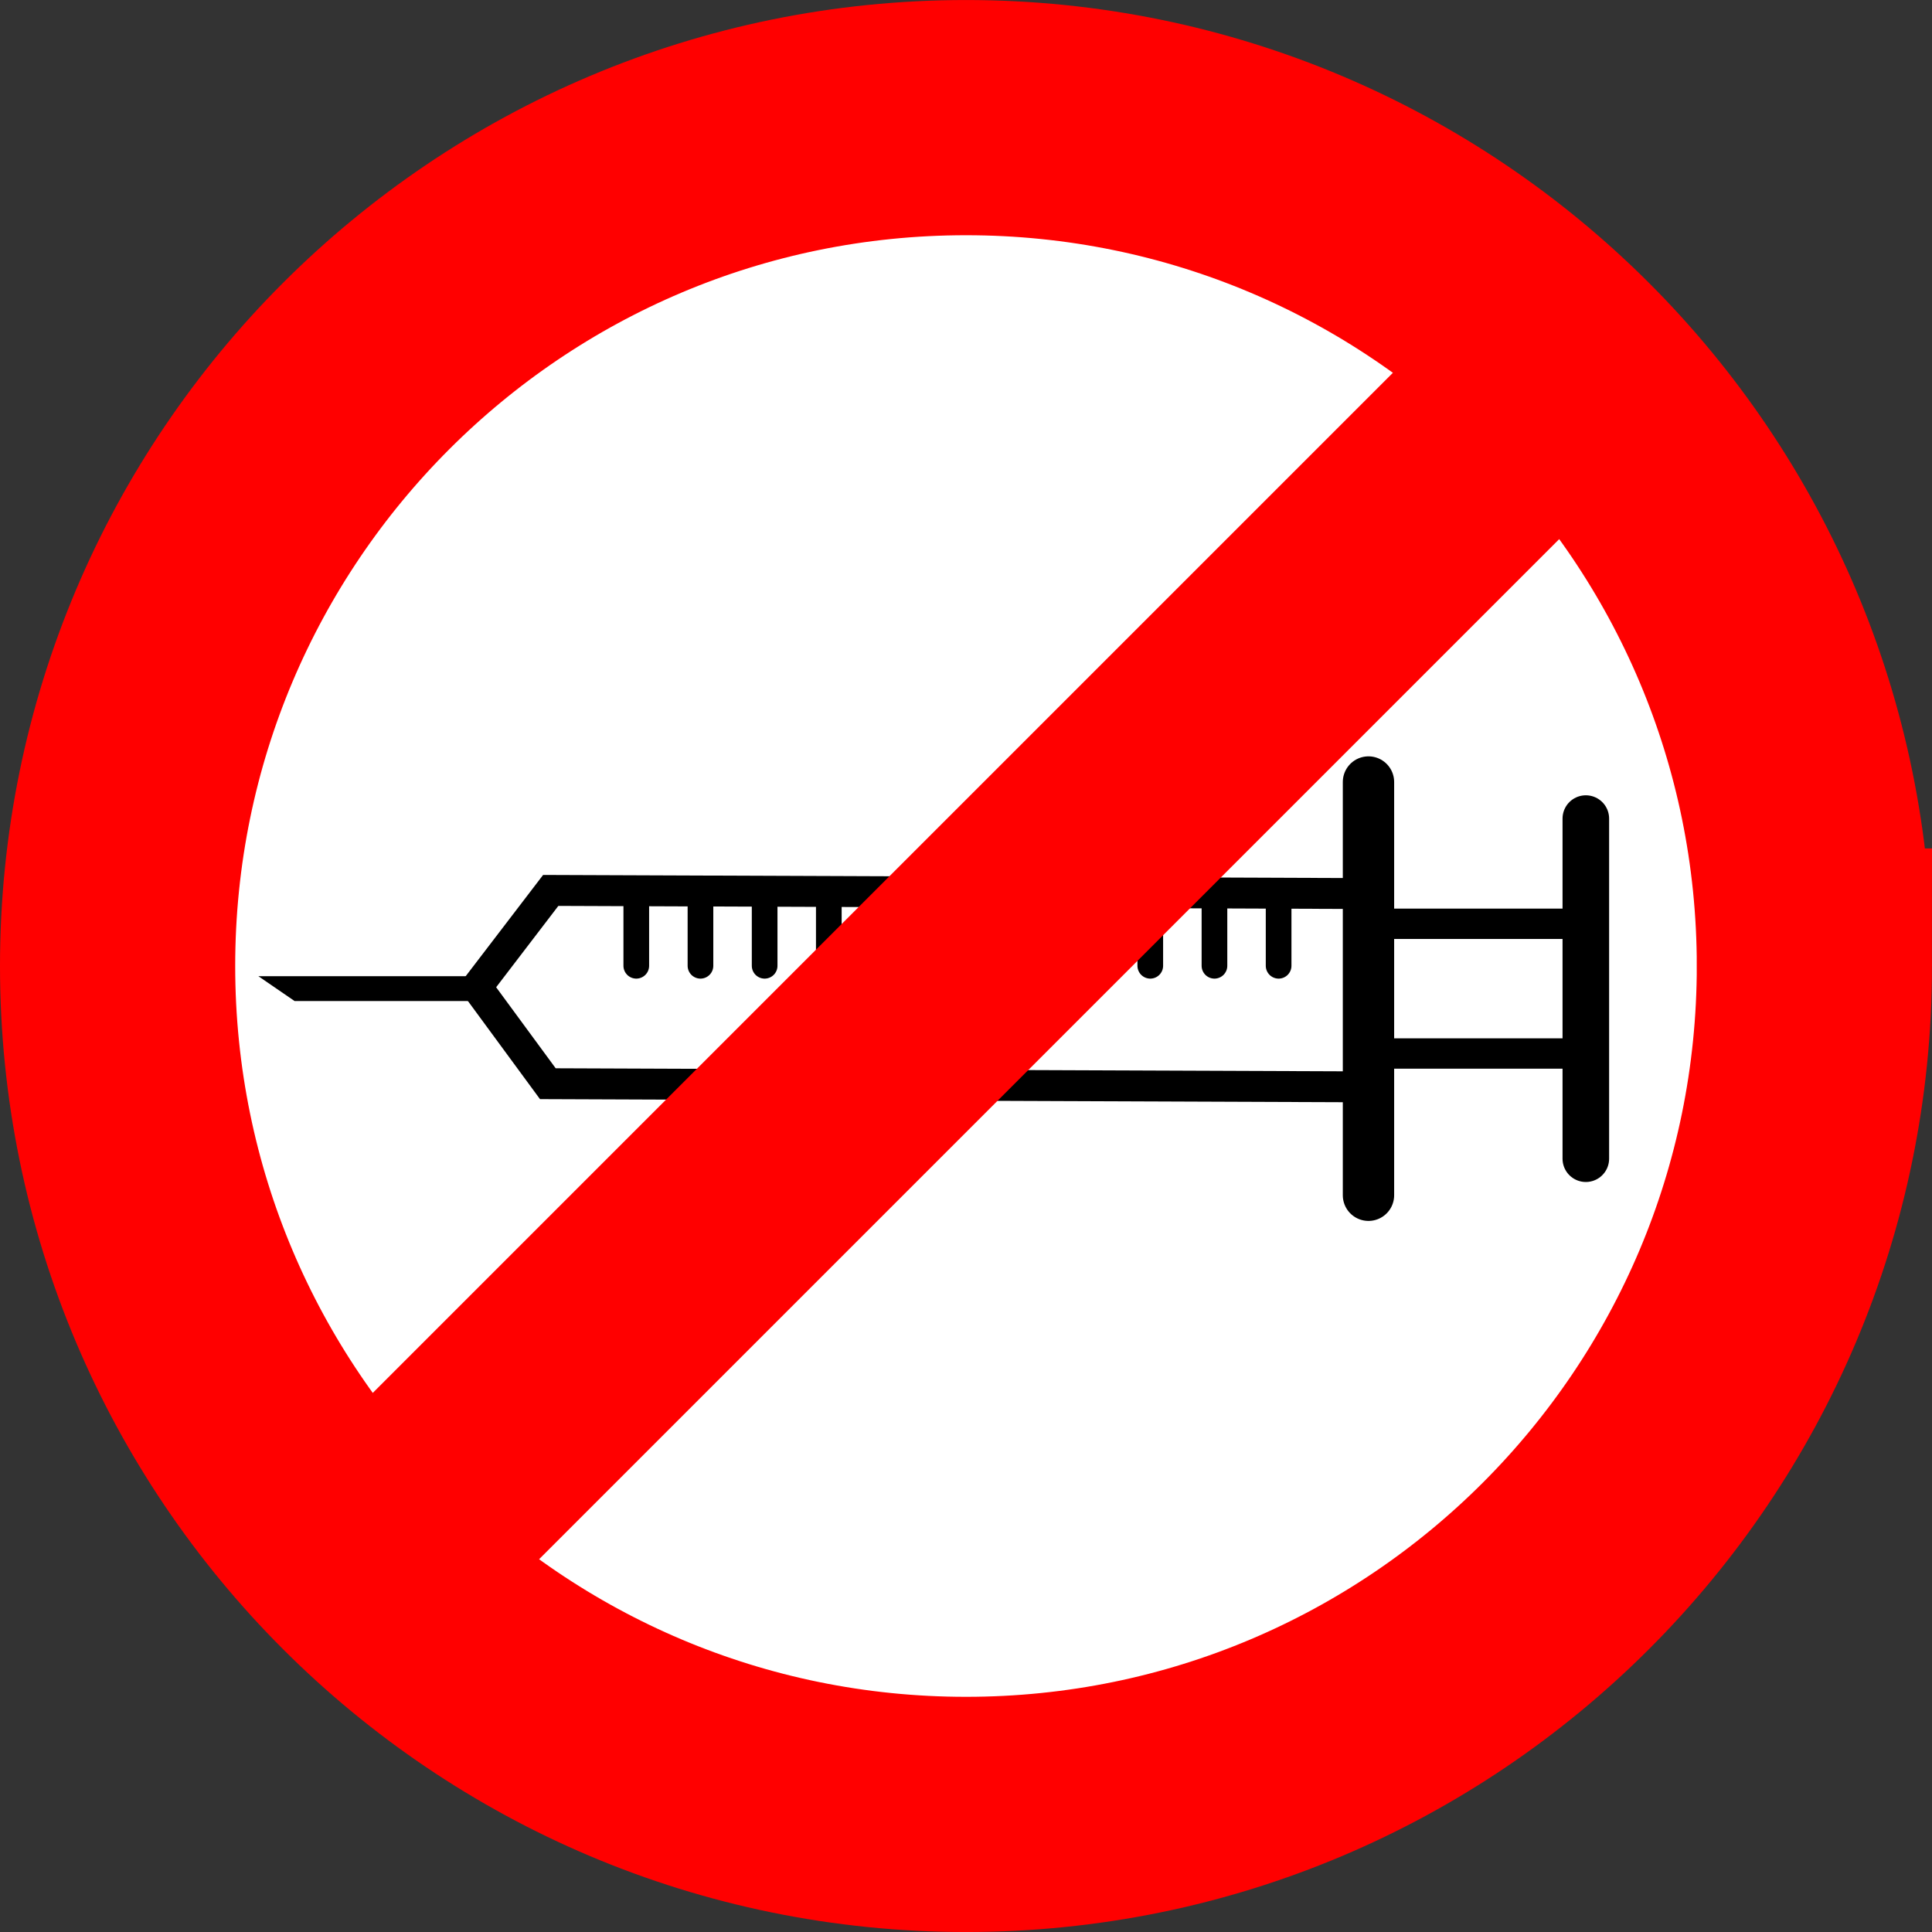
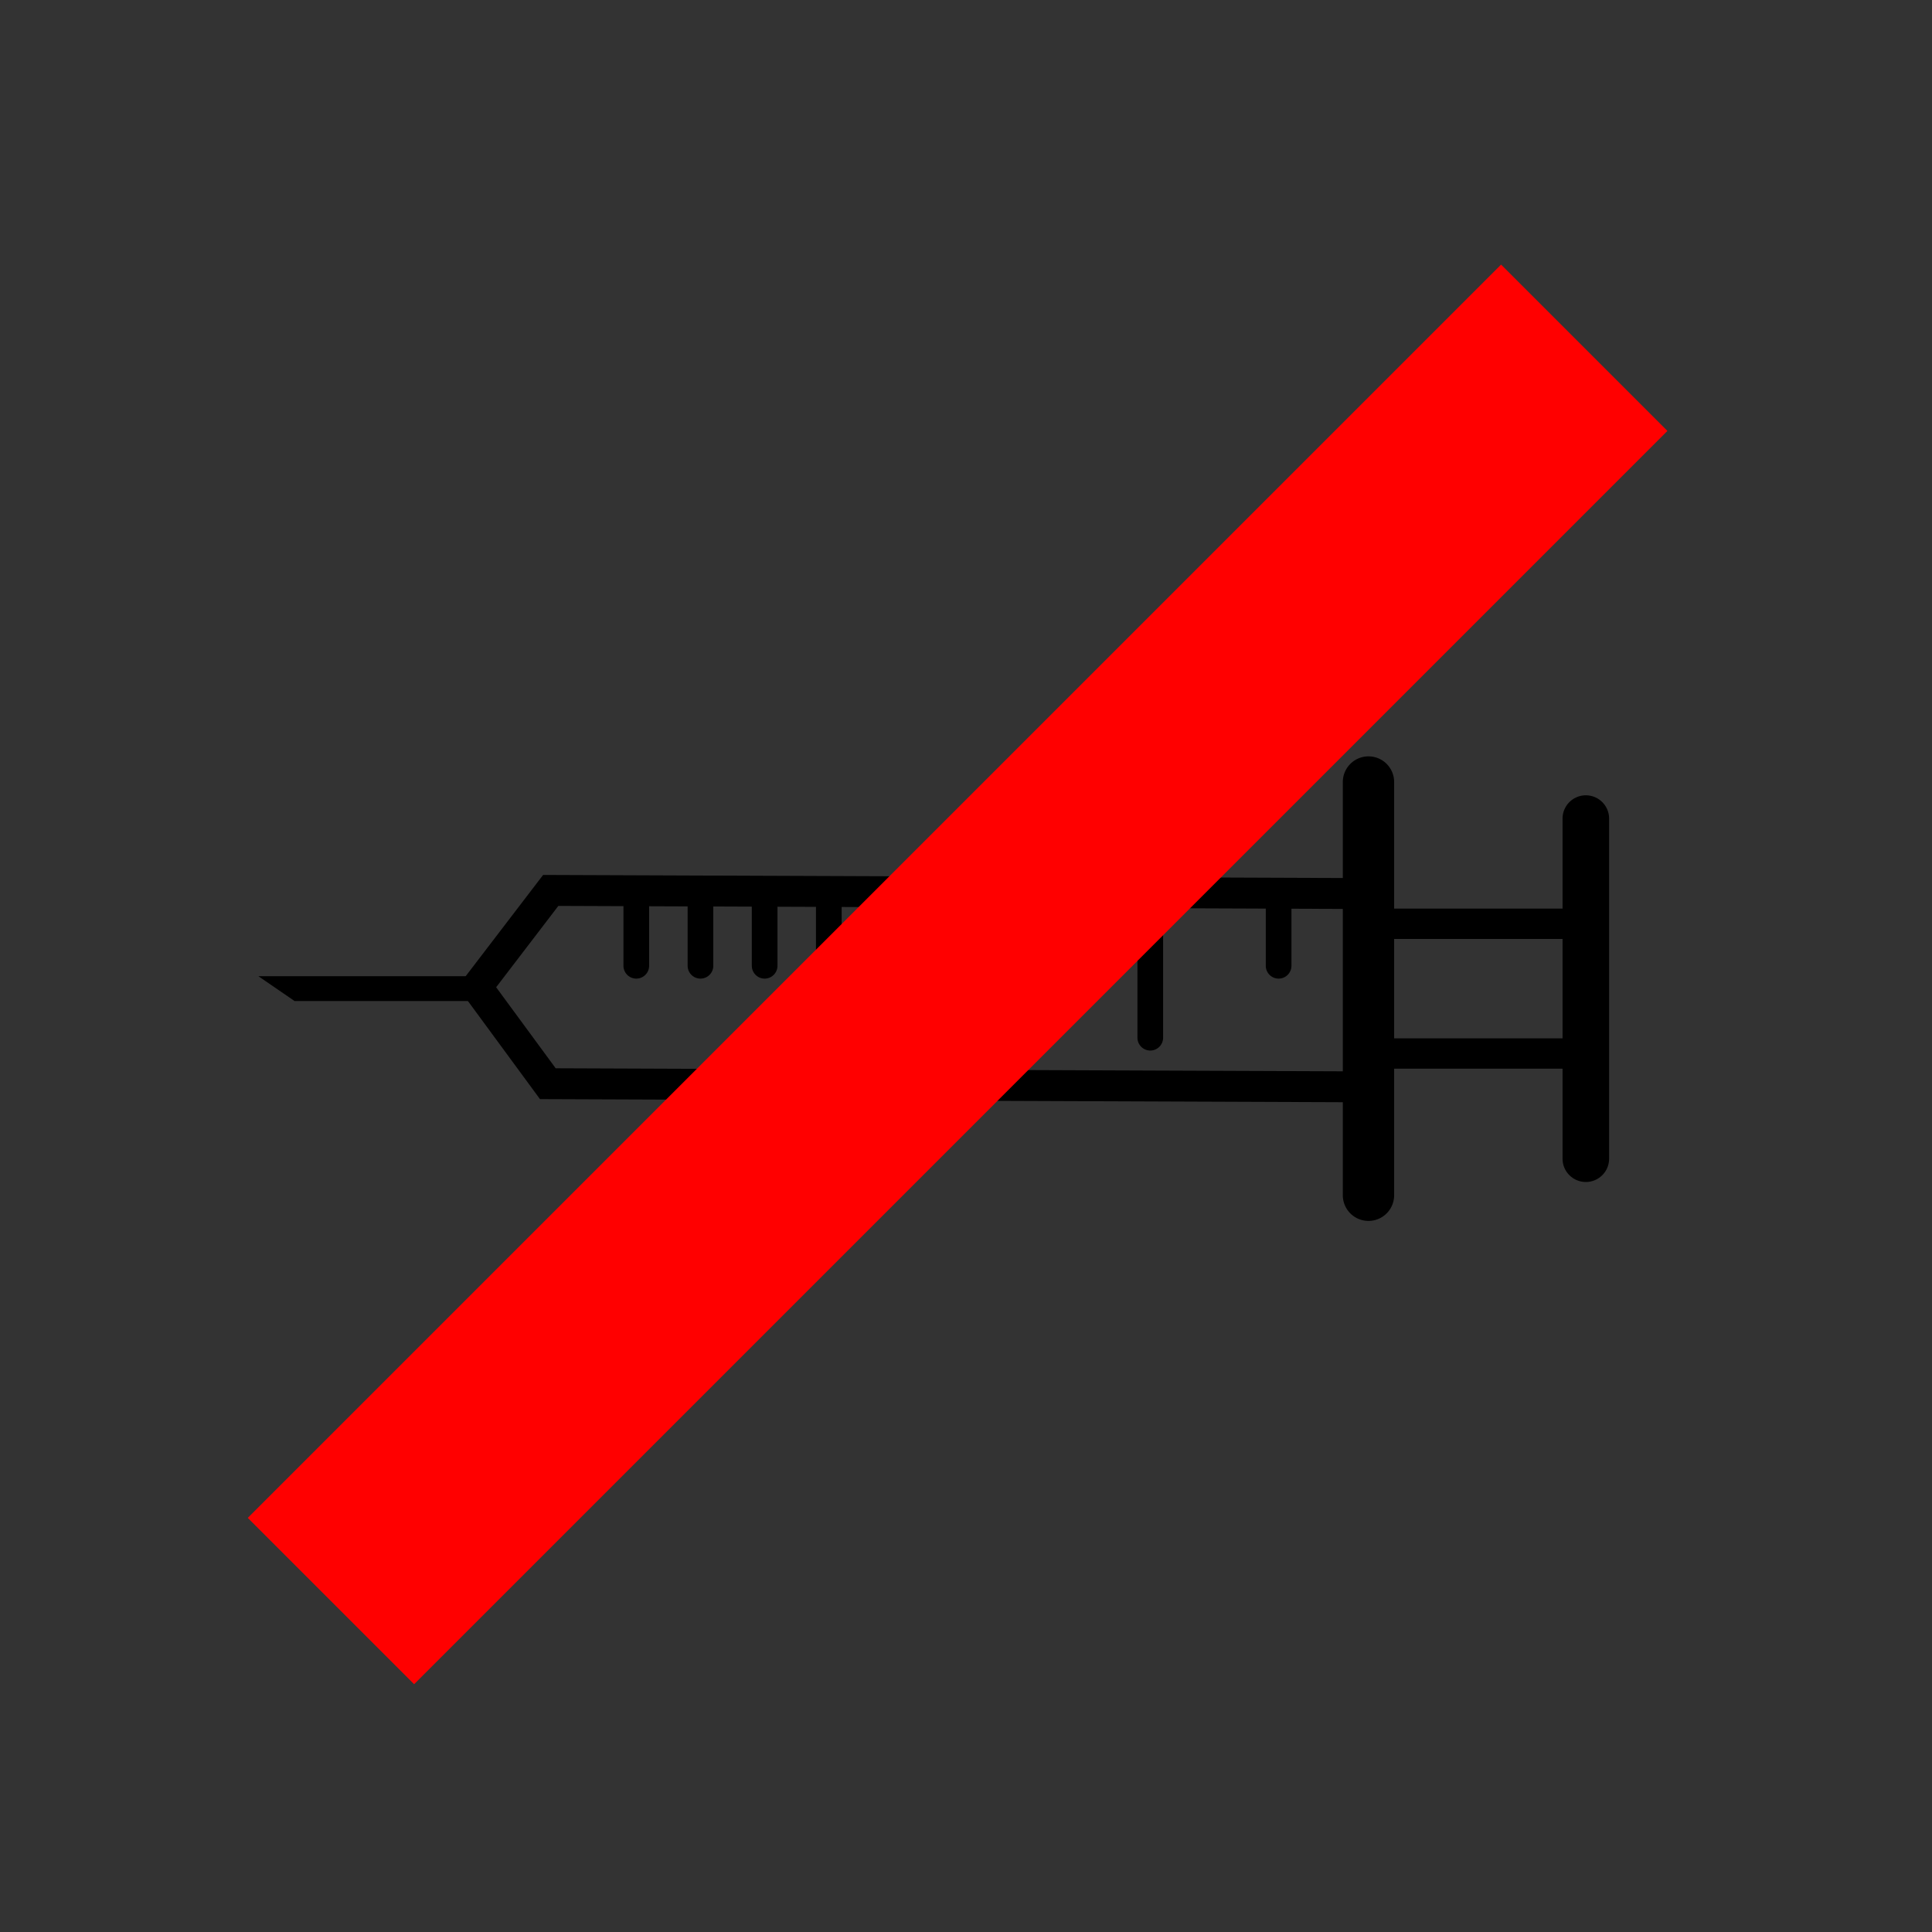
<svg xmlns="http://www.w3.org/2000/svg" viewBox="0 0 500 500">
  <rect x="0" y="0" width="500" height="500" fill="#333333" stroke="none" />
-   <path d="M469.563 250.006c0 121.26-98.305 219.564-219.565 219.564S30.434 371.266 30.434 250.006 128.74 30.442 249.998 30.442s219.565 98.304 219.565 219.564z" color="#000" stroke="red" stroke-width="60.87" fill="#fff" />
  <path d="M354.412 231.258l-.752 50.018-211.882-.816-18.374-25.01 19.125-25.009z" color="#000" stroke="#000" stroke-width="7.999" fill="none" />
  <path d="M409.925 239.068v33.576H351.69v-33.576z" stroke-linejoin="round" color="#000" stroke="#000" stroke-linecap="round" stroke-width="7.855" fill="none" />
  <path d="M354.161 202.385V309.33" stroke-linejoin="round" stroke="#000" stroke-linecap="round" stroke-width="13.287" fill="none" />
  <path d="M410.41 211.85v88.021" stroke-linejoin="round" stroke="#000" stroke-linecap="round" stroke-width="12.055" fill="none" />
-   <path d="M330.905 231.328v18.615M297.69 231.328v18.615M314.3 231.328v18.615M281.08 231.328v18.615M247.864 231.328v18.615M264.474 231.328v18.615" stroke="#000" stroke-linecap="round" stroke-width="6.644" fill="none" />
+   <path d="M330.905 231.328v18.615M297.69 231.328v18.615v18.615M281.08 231.328v18.615M247.864 231.328v18.615M264.474 231.328v18.615" stroke="#000" stroke-linecap="round" stroke-width="6.644" fill="none" />
  <path d="M126.202 252.641v6.43h-49.96l-9.374-6.43z" />
  <path d="M214.496 231.328v18.615M231.106 231.328v18.615M197.888 231.328v18.615M164.67 231.328v18.615M181.28 231.328v18.615" stroke="#000" stroke-linecap="round" stroke-width="6.644" fill="none" />
  <path d="M107.17 392.83l281.31-281.31" stroke="red" stroke-linecap="square" stroke-width="60.87" fill="red" />
</svg>